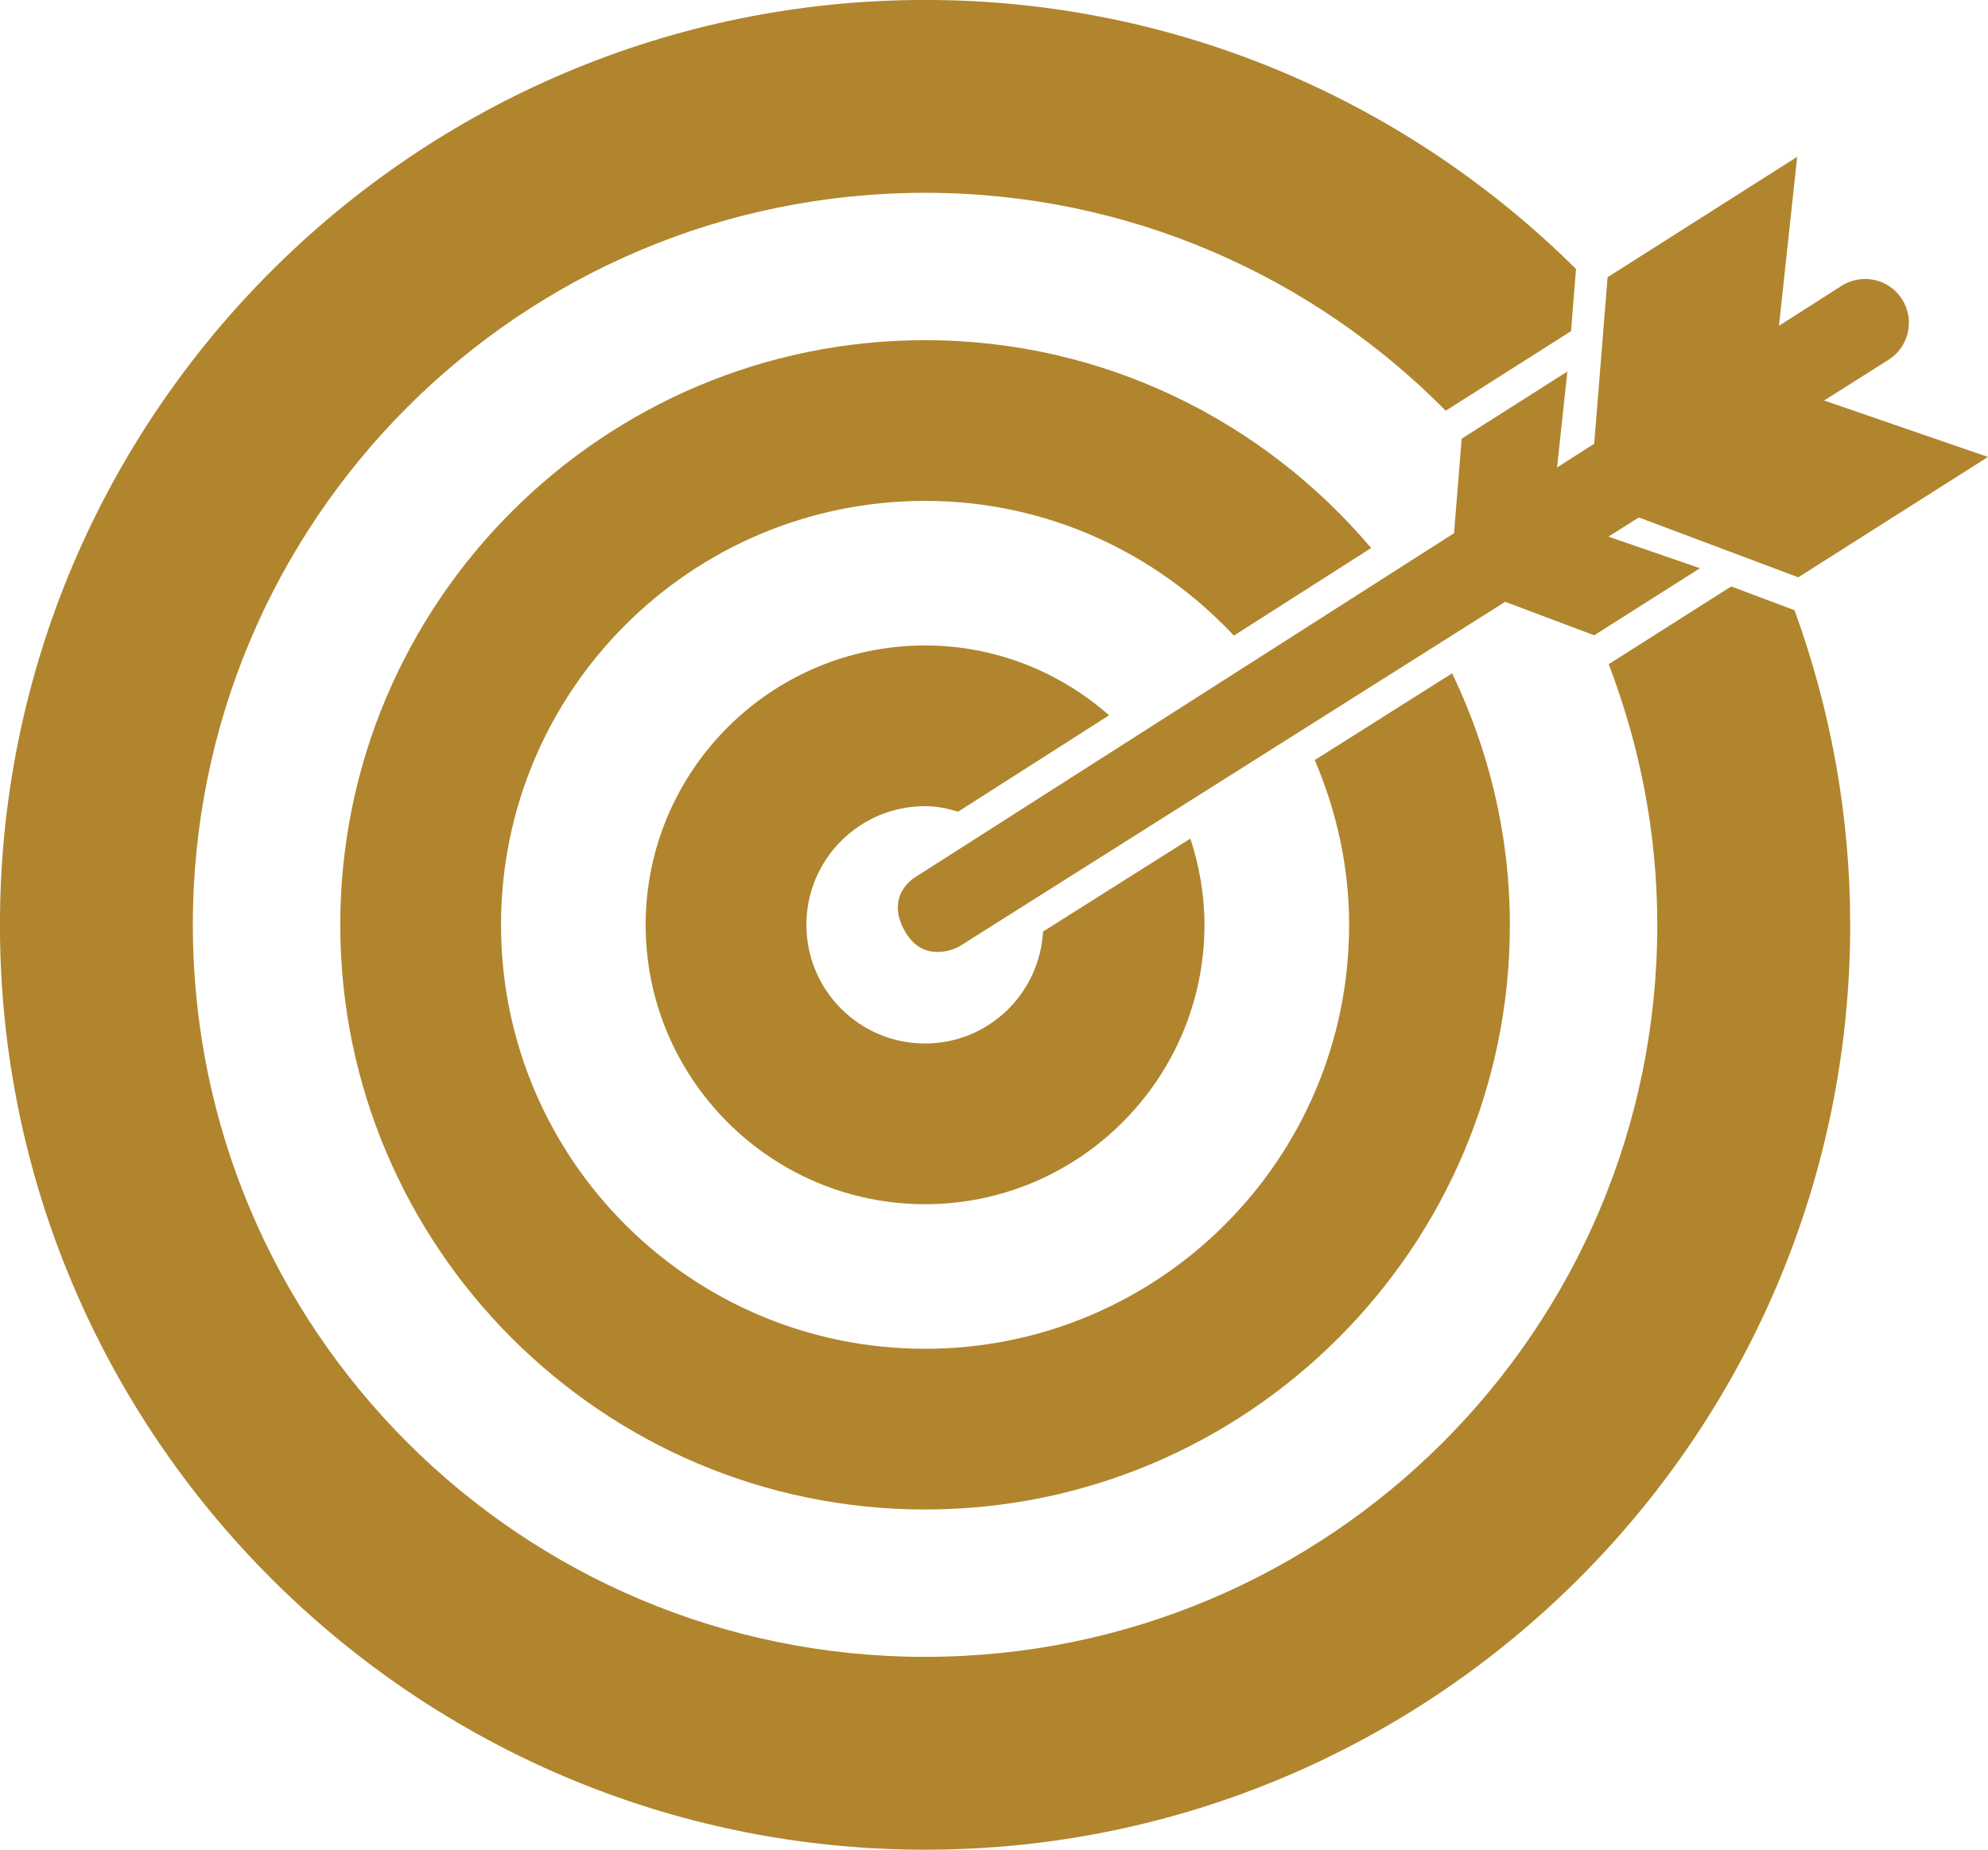
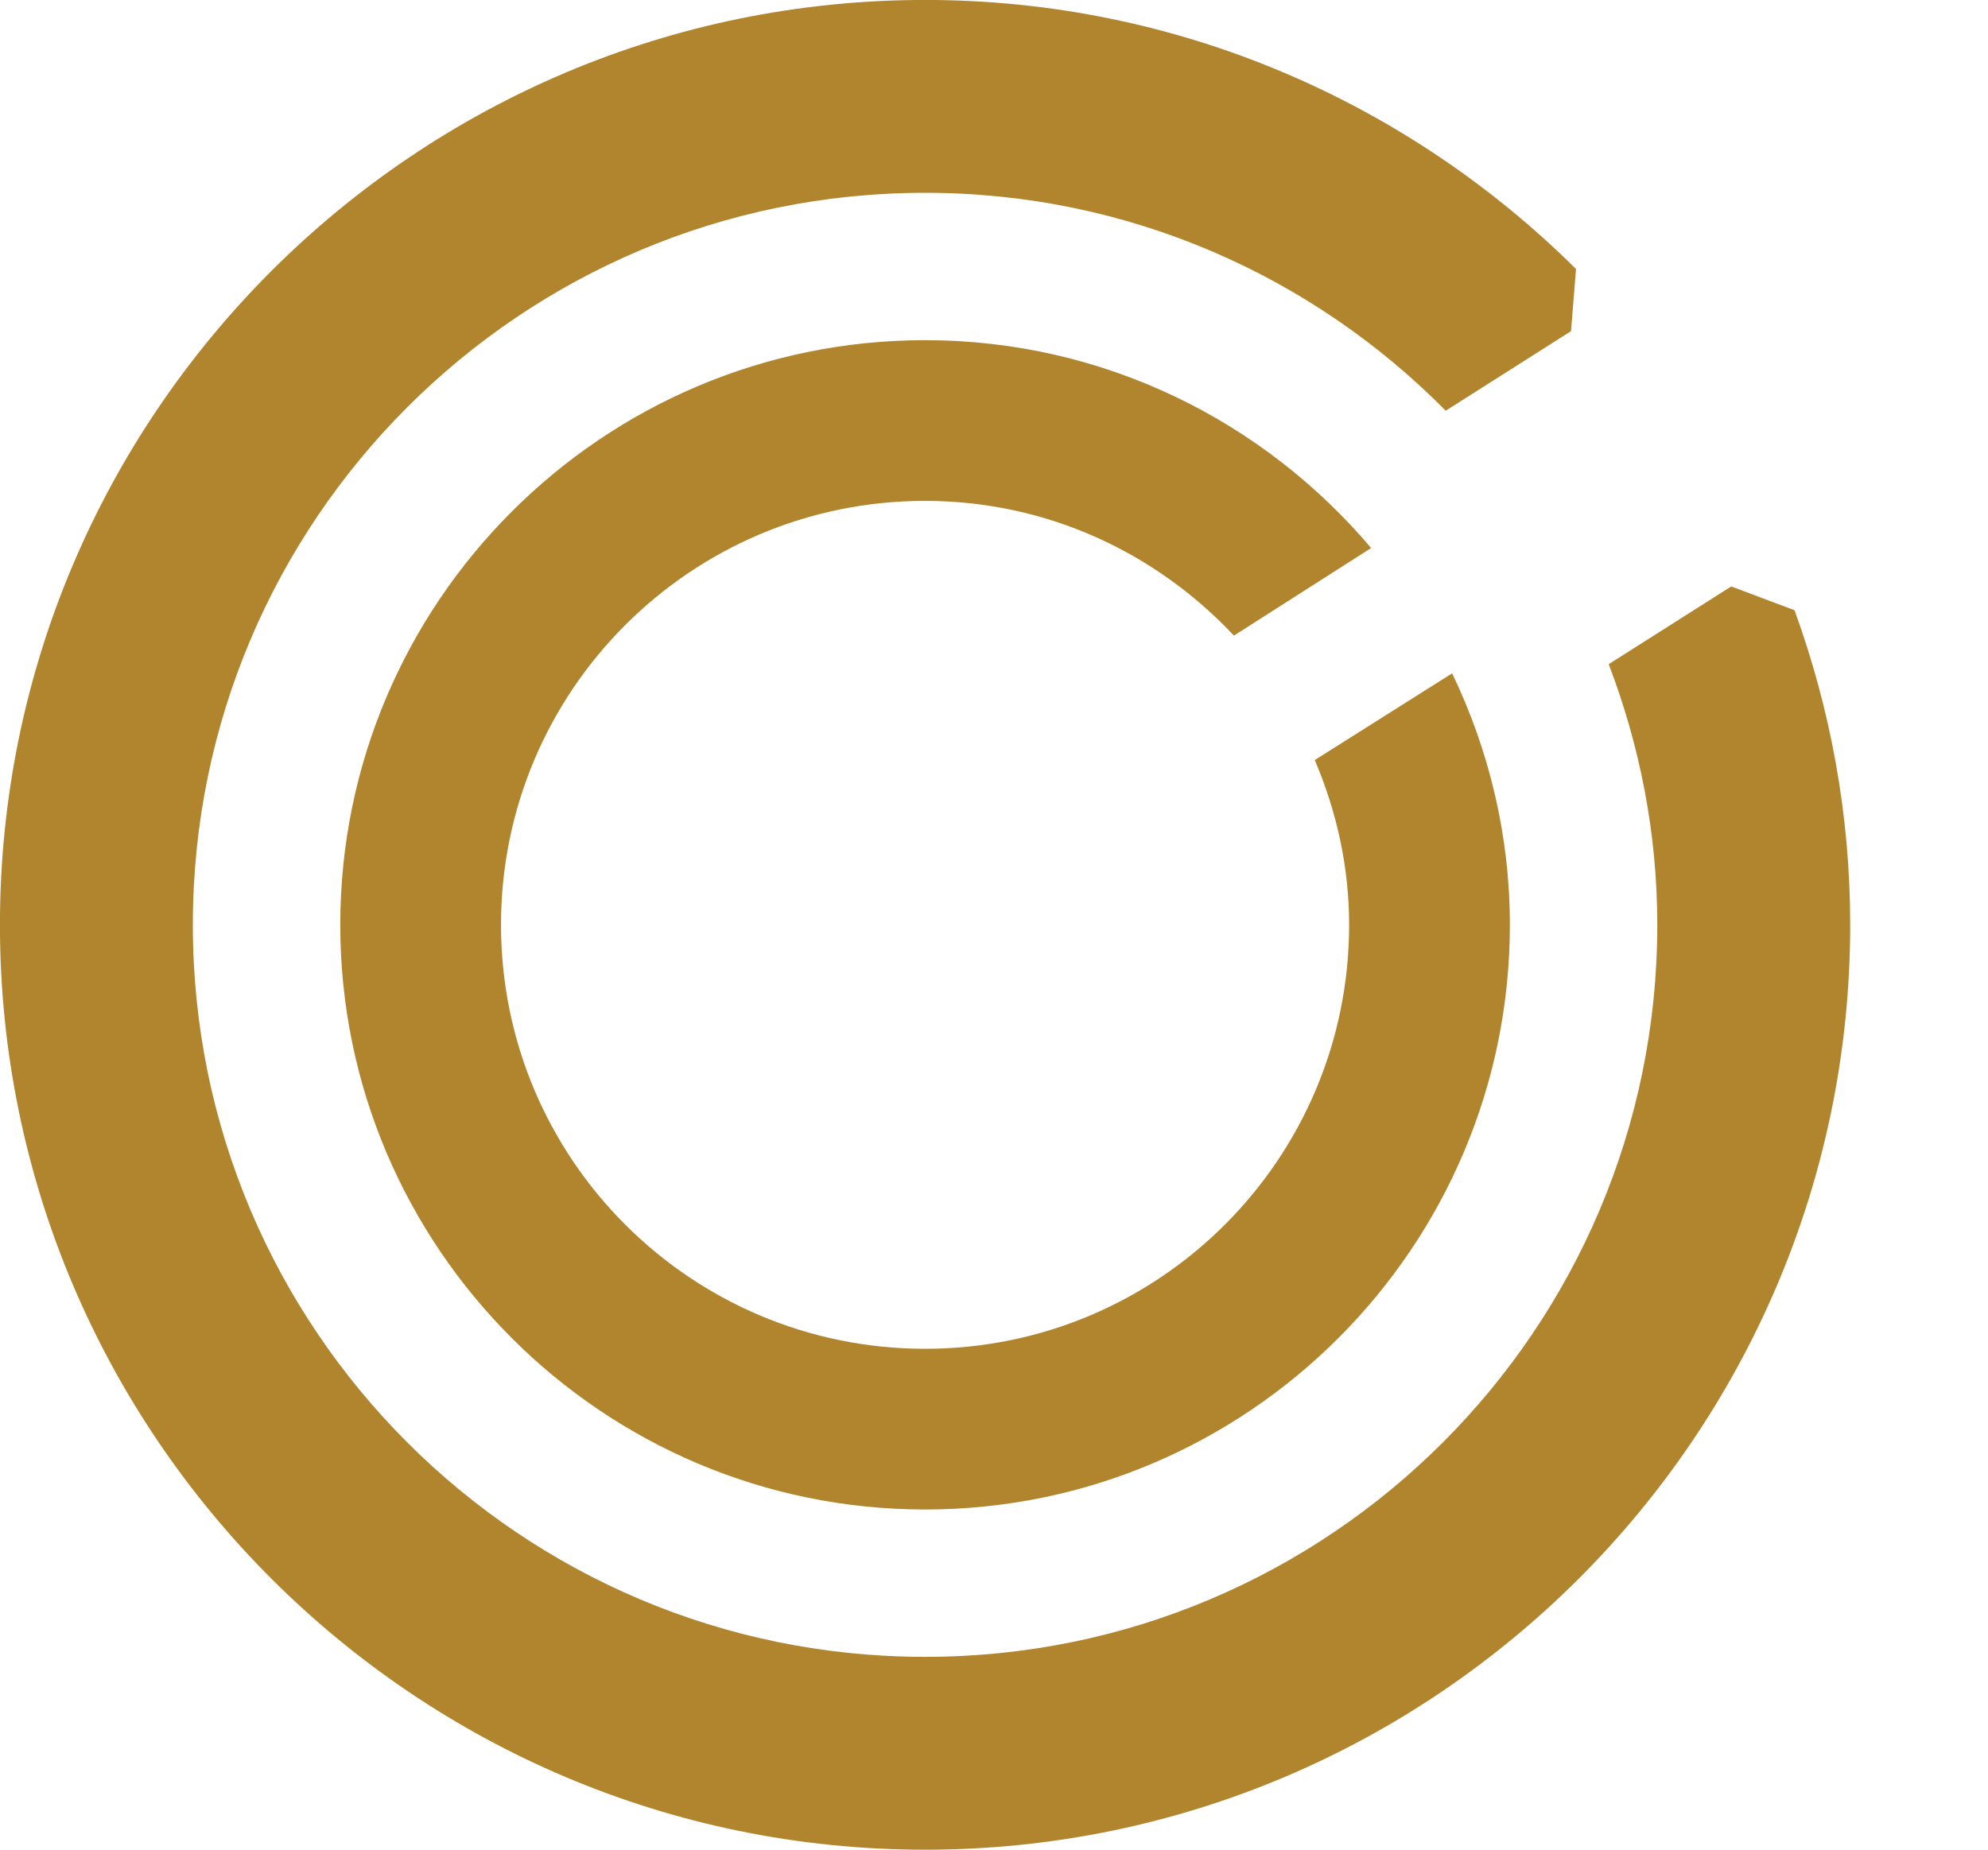
<svg xmlns="http://www.w3.org/2000/svg" fill="#000000" height="1826" preserveAspectRatio="xMidYMid meet" version="1" viewBox="245.3 313.3 1962.0 1826.0" width="1962" zoomAndPan="magnify">
  <g fill="#b0852d" id="change1_1">
    <path d="M 1953.867 892.215 L 1832.965 968.941 C 1863.543 1048.934 1880.922 1135.473 1880.922 1226.246 C 1880.922 1625.348 1557.383 1948.867 1158.273 1948.867 C 759.164 1948.867 435.621 1625.348 435.621 1226.246 C 435.621 827.148 759.164 503.621 1158.273 503.621 C 1359.457 503.621 1541.121 586.109 1672.129 718.742 L 1795.77 640.191 L 1800.707 578.824 C 1635.59 414.98 1408.727 313.254 1158.273 313.254 C 654.836 313.254 245.25 722.824 245.25 1226.246 C 245.25 1729.668 654.836 2139.238 1158.273 2139.238 C 1661.719 2139.238 2071.301 1729.668 2071.301 1226.246 C 2071.301 1117.191 2051.652 1012.711 2016.348 915.695 L 1953.867 892.215" />
    <path d="M 1542.879 1063.574 C 1564.199 1113.668 1576.781 1168.359 1576.781 1226.242 C 1576.781 1457.379 1389.414 1644.758 1158.27 1644.758 C 927.125 1644.758 739.762 1457.379 739.762 1226.242 C 739.762 995.121 927.125 807.746 1158.27 807.746 C 1278.777 807.746 1386.727 859.258 1463.066 940.754 L 1598.496 854.277 C 1492.562 729.059 1334.758 649.102 1158.27 649.102 C 840.031 649.102 581.121 908.004 581.121 1226.242 C 581.121 1544.488 840.031 1803.398 1158.27 1803.398 C 1476.508 1803.398 1735.422 1544.488 1735.422 1226.242 C 1735.422 1137.281 1714.602 1053.285 1678.445 977.984 L 1542.879 1063.574" />
-     <path d="M 1274.711 1232.91 C 1271.211 1294.43 1220.672 1343.391 1158.27 1343.391 C 1093.57 1343.391 1041.148 1290.93 1041.148 1226.25 C 1041.148 1161.57 1093.57 1109.109 1158.27 1109.109 C 1169.73 1109.109 1180.488 1111.379 1190.871 1114.551 L 1339.898 1019.398 C 1291.32 976.66 1227.859 950.469 1158.27 950.469 C 1006.23 950.469 882.508 1074.191 882.508 1226.25 C 882.508 1378.309 1006.23 1502.031 1158.27 1502.031 C 1310.309 1502.031 1434.031 1378.309 1434.031 1226.25 C 1434.031 1196.469 1428.891 1167.98 1420.09 1141.121 L 1274.711 1232.91" />
-     <path d="M 2020.066 883.188 L 2207.25 764.375 L 2045.508 708.652 L 2109.18 668.449 C 2129.316 655.637 2135.328 628.934 2122.508 608.73 C 2109.762 588.582 2083.031 582.621 2062.828 595.434 L 2001.012 634.891 L 2018.98 468.102 L 1831.867 586.969 L 1818.664 751.32 L 1781.992 774.762 L 1792.176 680.051 L 1687.855 746.336 L 1680.352 839.637 L 1148.199 1179.43 C 1148.199 1179.43 1117.711 1197.359 1138.84 1233.41 C 1158.359 1266.531 1191.789 1247.742 1191.789 1247.742 L 1730.793 907.387 L 1818.664 940.426 L 1923.027 874.211 L 1832.68 843.051 L 1862.672 824.105 L 2020.066 883.188" />
  </g>
</svg>